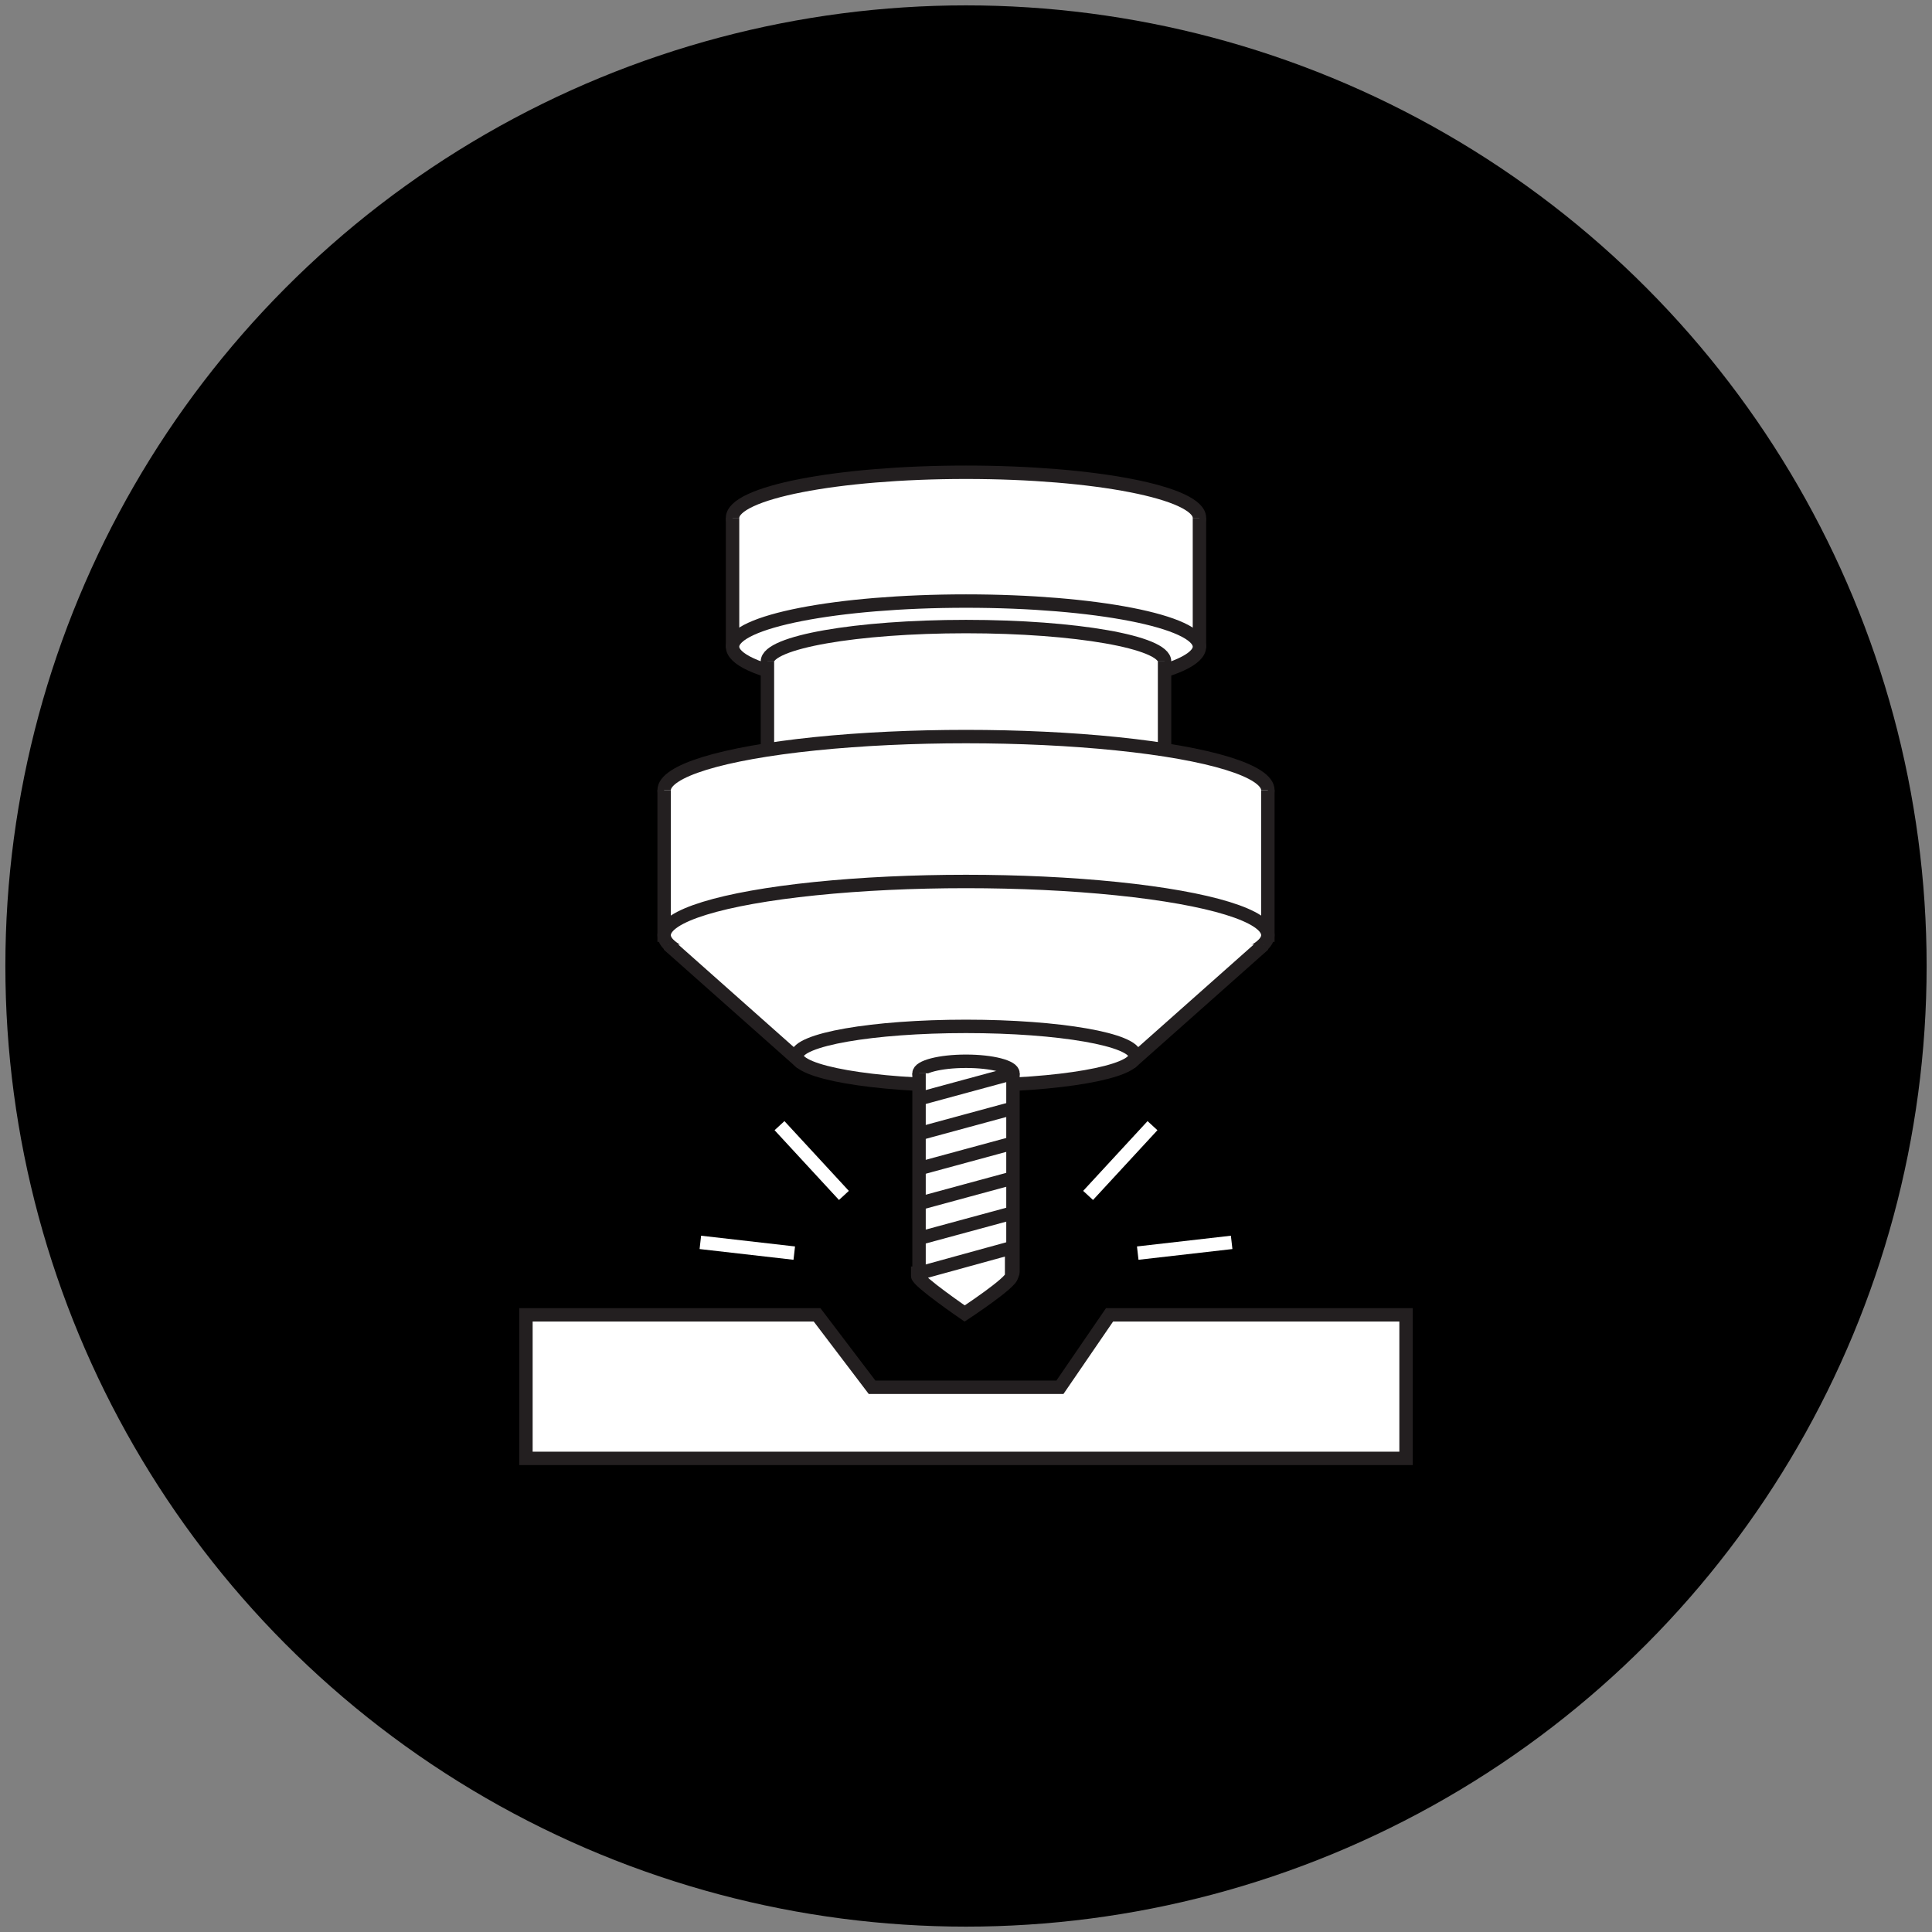
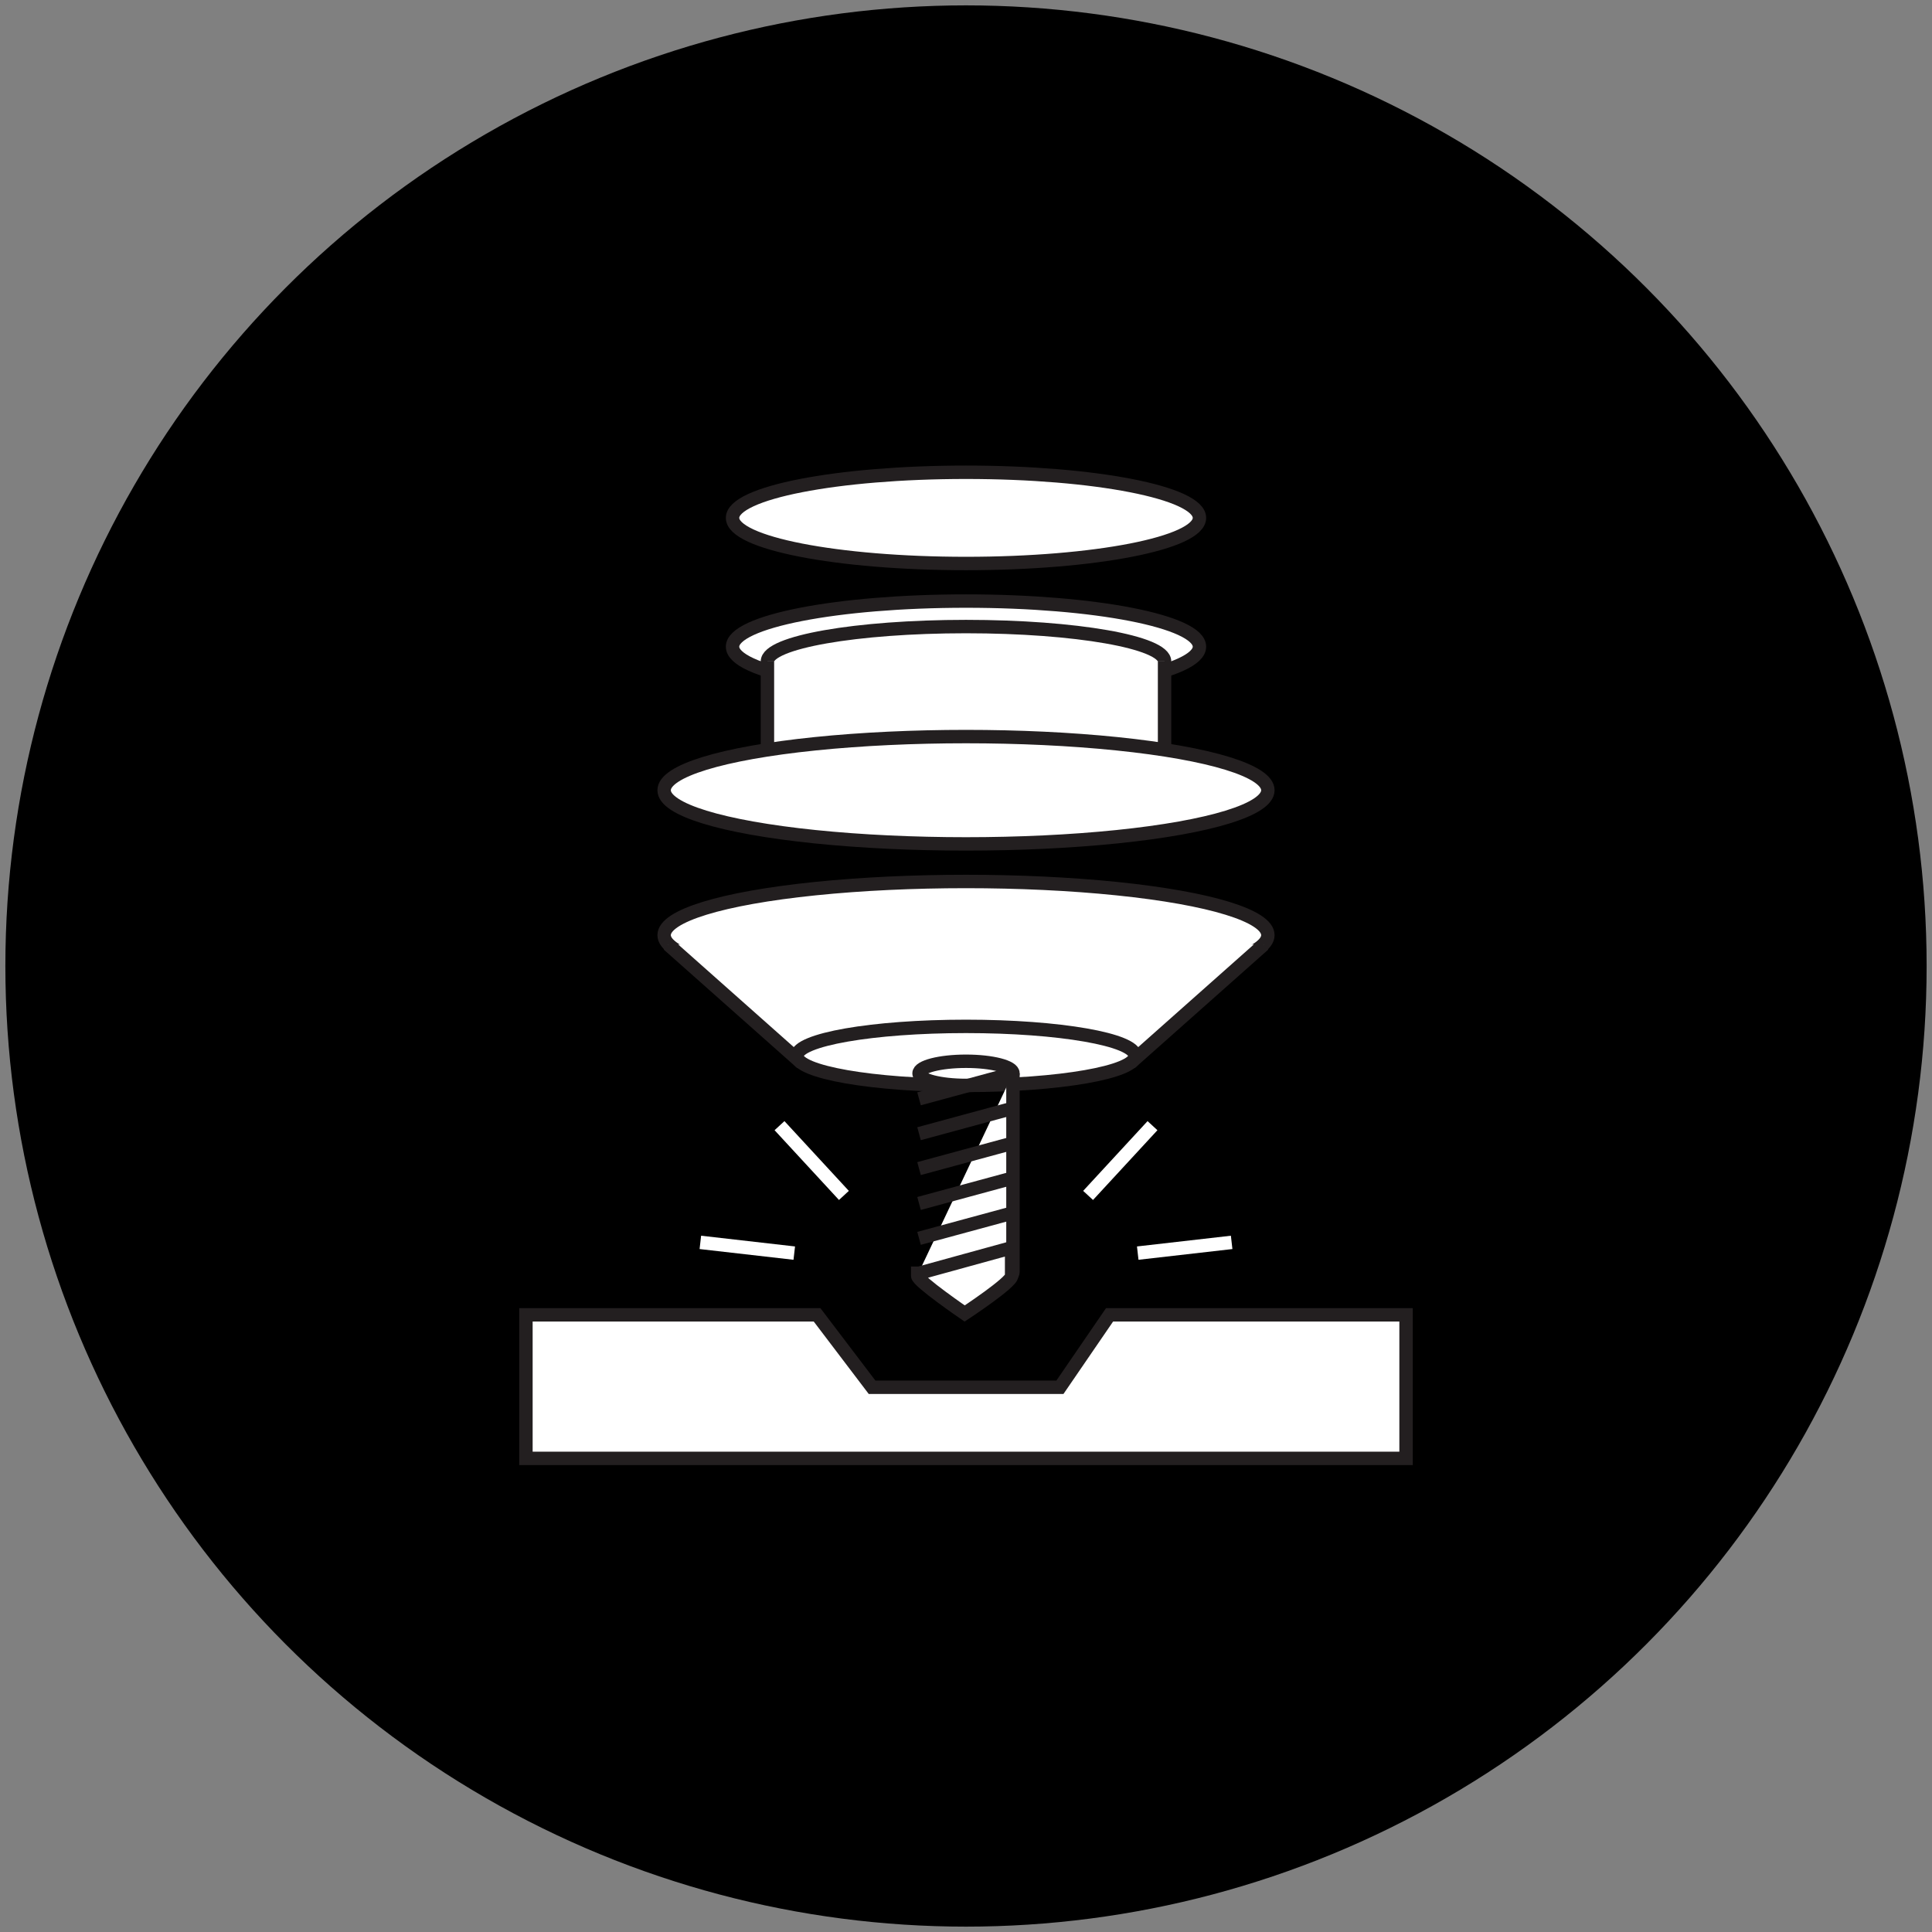
<svg xmlns="http://www.w3.org/2000/svg" version="1.1" id="Layer_1" x="0px" y="0px" viewBox="0 0 144 144" style="enable-background:new 0 0 144 144;" xml:space="preserve">
  <rect x="0" y="0" width="144" height="144" fill="#808080" stroke="none" />
  <style type="text/css">
	.st0{fill:none;stroke:#FFFFFF;stroke-width:5;stroke-miterlimit:10;}
	.st1{fill:#FFFFFF;}
	.st2{fill:#FFFFFF;stroke:#231F20;stroke-miterlimit:10;}
	.st3{fill:none;stroke:#231F20;stroke-miterlimit:10;}
	.st4{fill:#231F20;}
	.st5{fill:none;stroke:#FFFFFF;stroke-miterlimit:10;}
	.st6{stroke:#FFFFFF;stroke-miterlimit:10;}
</style>
  <circle cx="72" cy="72" r="71.6" />
  <g>
    <ellipse class="st2" cx="72" cy="38.6" rx="17.4" ry="3.4" />
-     <polyline class="st2" points="54.6,38.6 54.6,47.8 89.4,47.8 89.4,38.6  " />
    <ellipse class="st2" cx="72" cy="48.2" rx="17.4" ry="3.4" />
    <ellipse class="st2" cx="72" cy="49.3" rx="14.8" ry="2.6" />
    <polyline class="st2" points="57.2,49.3 57.2,56.5 86.8,56.5 86.8,49.3  " />
    <ellipse class="st2" cx="72" cy="58.9" rx="22.5" ry="4" />
-     <polyline class="st2" points="49.5,58.9 49.5,69.7 94.5,69.7 94.5,58.9  " />
    <ellipse class="st2" cx="72" cy="69.7" rx="22.5" ry="4" />
    <polyline class="st2" points="94.2,70.4 84.4,79.1 59.6,79.1 49.8,70.4  " />
    <ellipse class="st2" cx="72" cy="78.7" rx="12.6" ry="2.2" />
    <ellipse class="st2" cx="72" cy="80" rx="3.5" ry="0.9" />
    <polygon class="st2" points="39.2,108.7 39.2,98 60.9,98 65,103.4 79,103.4 82.7,98 104.8,98 104.8,108.7  " />
-     <path class="st2" d="M75.5,80v14.8c0,0.2-0.2,0.4-0.4,0.4h-6.2c-0.2,0-0.4-0.2-0.4-0.4V80" />
+     <path class="st2" d="M75.5,80v14.8c0,0.2-0.2,0.4-0.4,0.4h-6.2c-0.2,0-0.4-0.2-0.4-0.4" />
    <line class="st3" x1="75.5" y1="80" x2="68.5" y2="81.9" />
    <line class="st3" x1="75.5" y1="82.6" x2="68.5" y2="84.5" />
    <line class="st3" x1="75.5" y1="85.2" x2="68.5" y2="87.1" />
    <line class="st3" x1="75.5" y1="87.8" x2="68.5" y2="89.7" />
    <line class="st3" x1="75.5" y1="90.4" x2="68.5" y2="92.3" />
    <path class="st2" d="M68.5,94.9l6.9-1.9v2.1c0,0.5-3.5,2.8-3.5,2.8s-3.5-2.4-3.5-2.8V94.9z" />
  </g>
  <g>
    <g>
      <line class="st5" x1="81.1" y1="89.1" x2="85.9" y2="83.9" />
      <line class="st5" x1="84.8" y1="93.4" x2="91.8" y2="92.6" />
    </g>
    <g>
      <line class="st5" x1="62.9" y1="89.1" x2="58.1" y2="83.9" />
      <line class="st5" x1="59.2" y1="93.4" x2="52.2" y2="92.6" />
    </g>
  </g>
</svg>